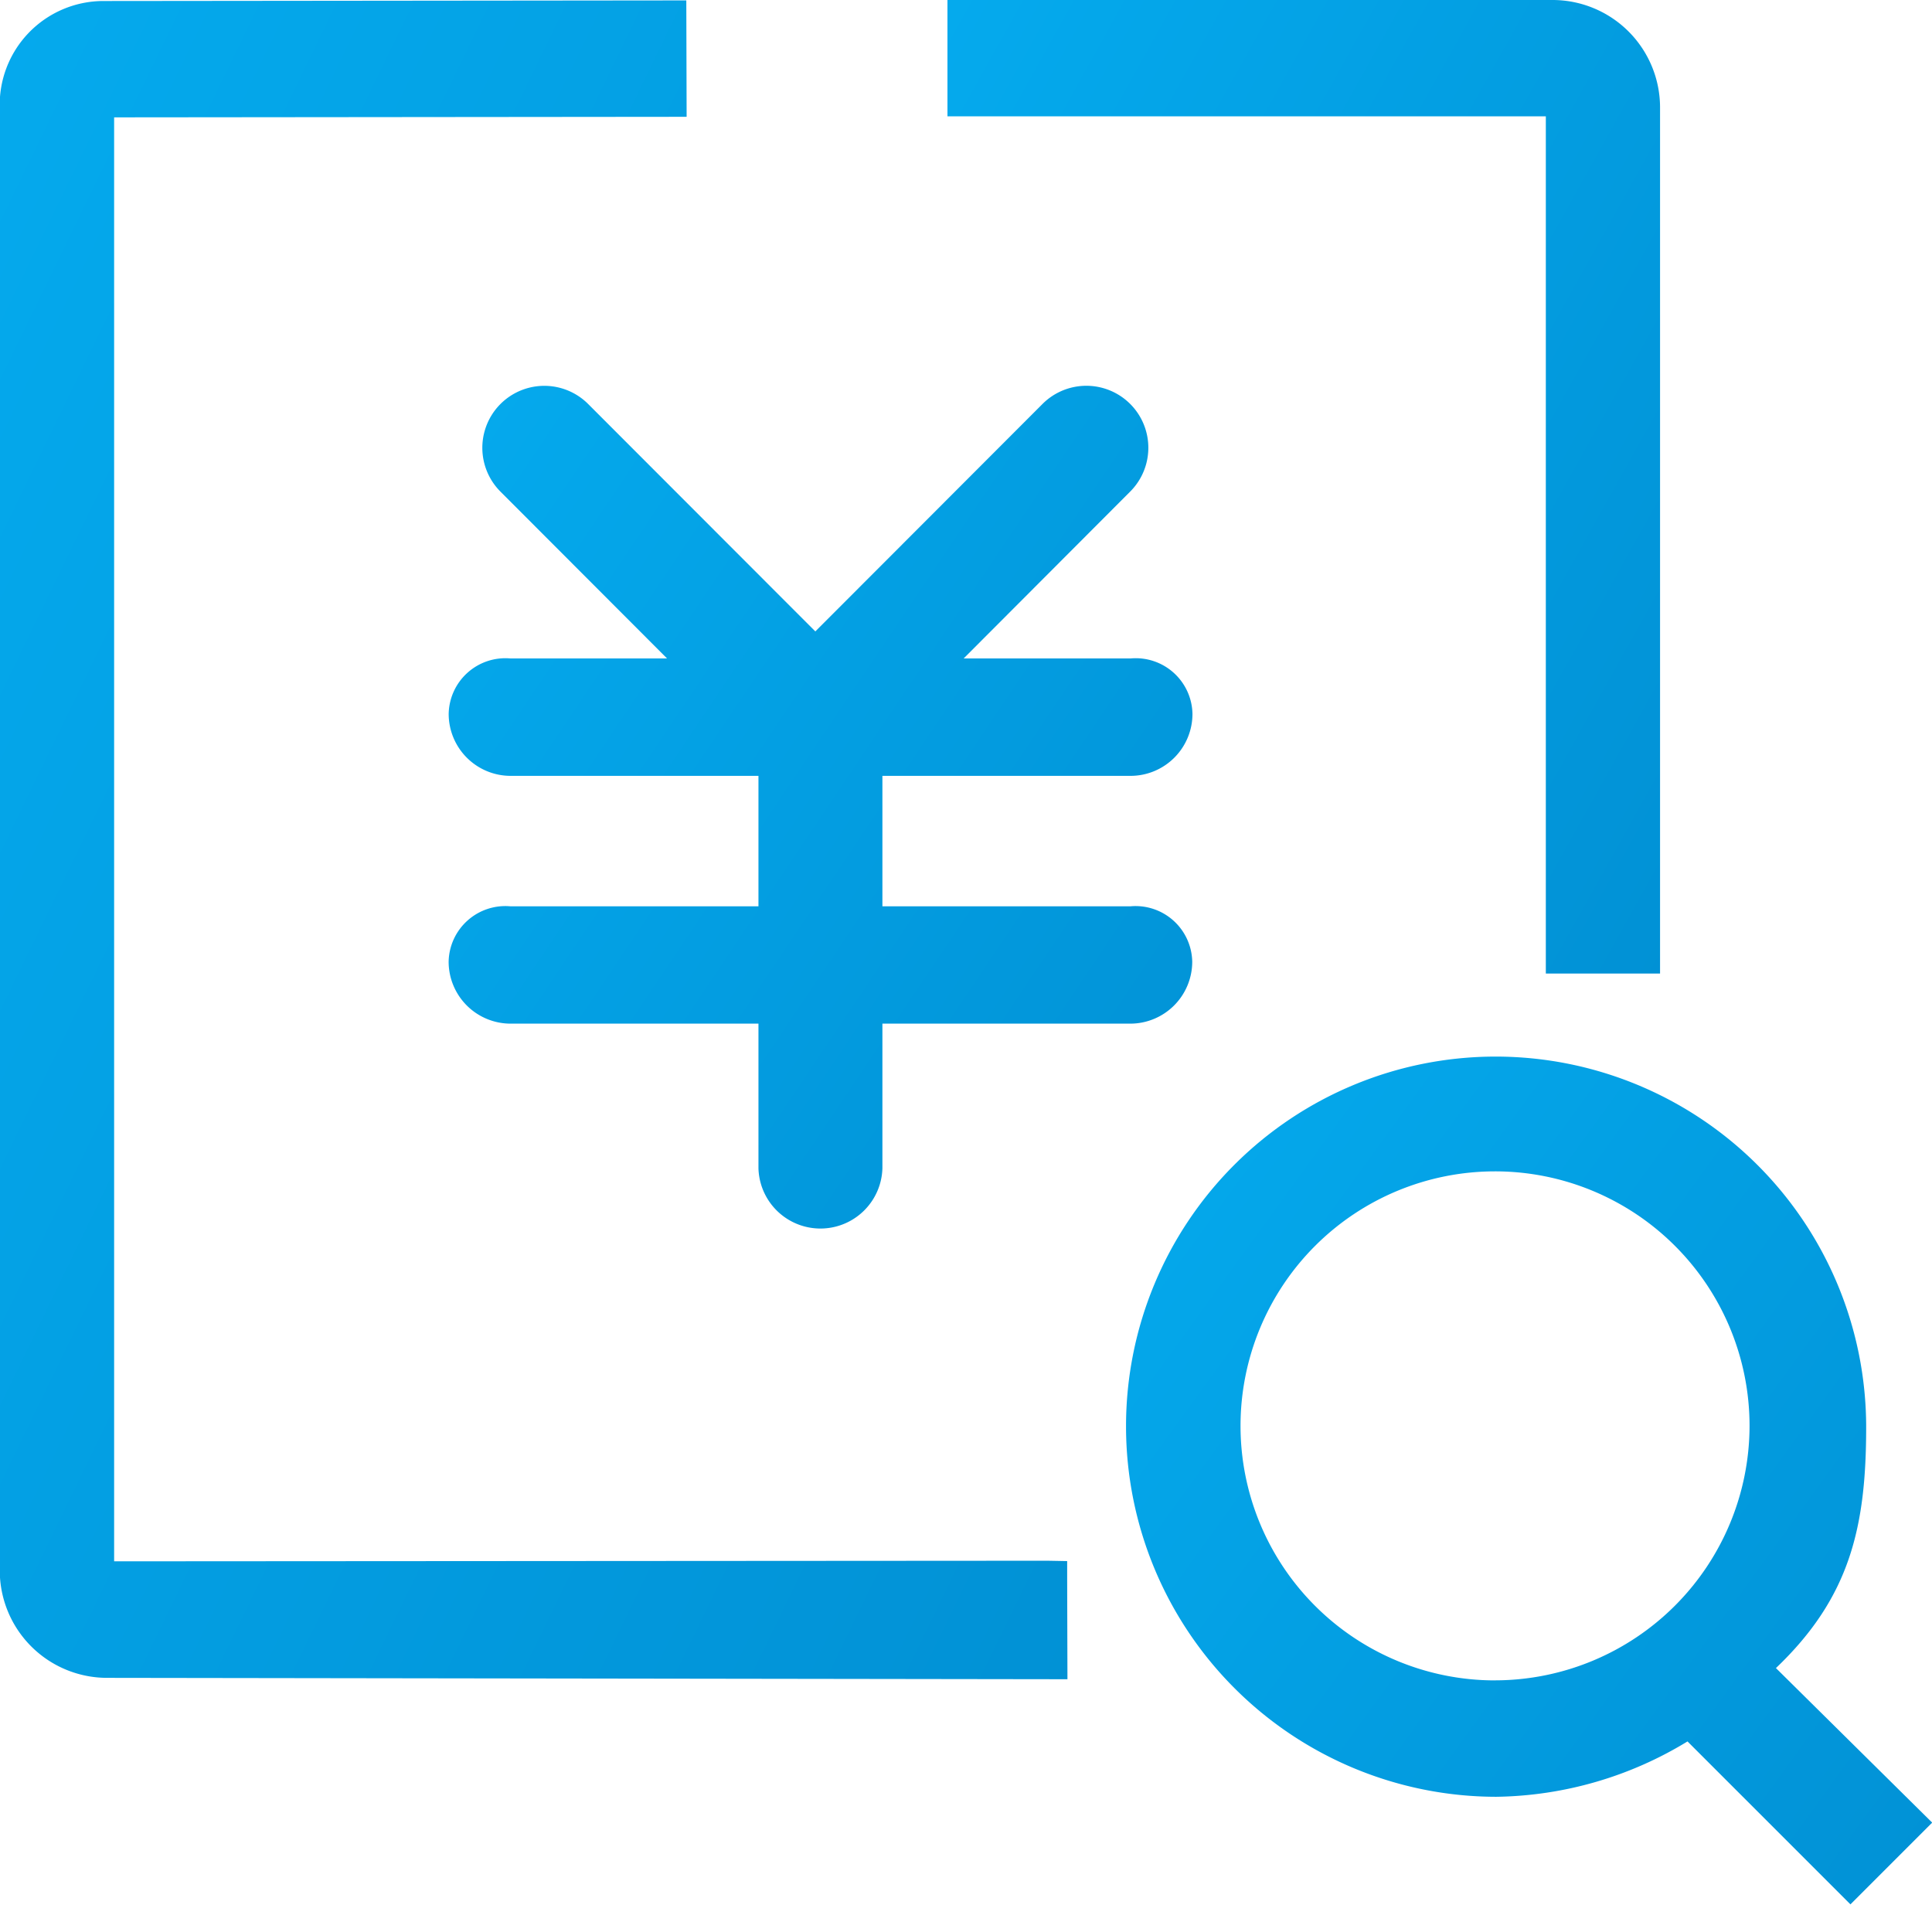
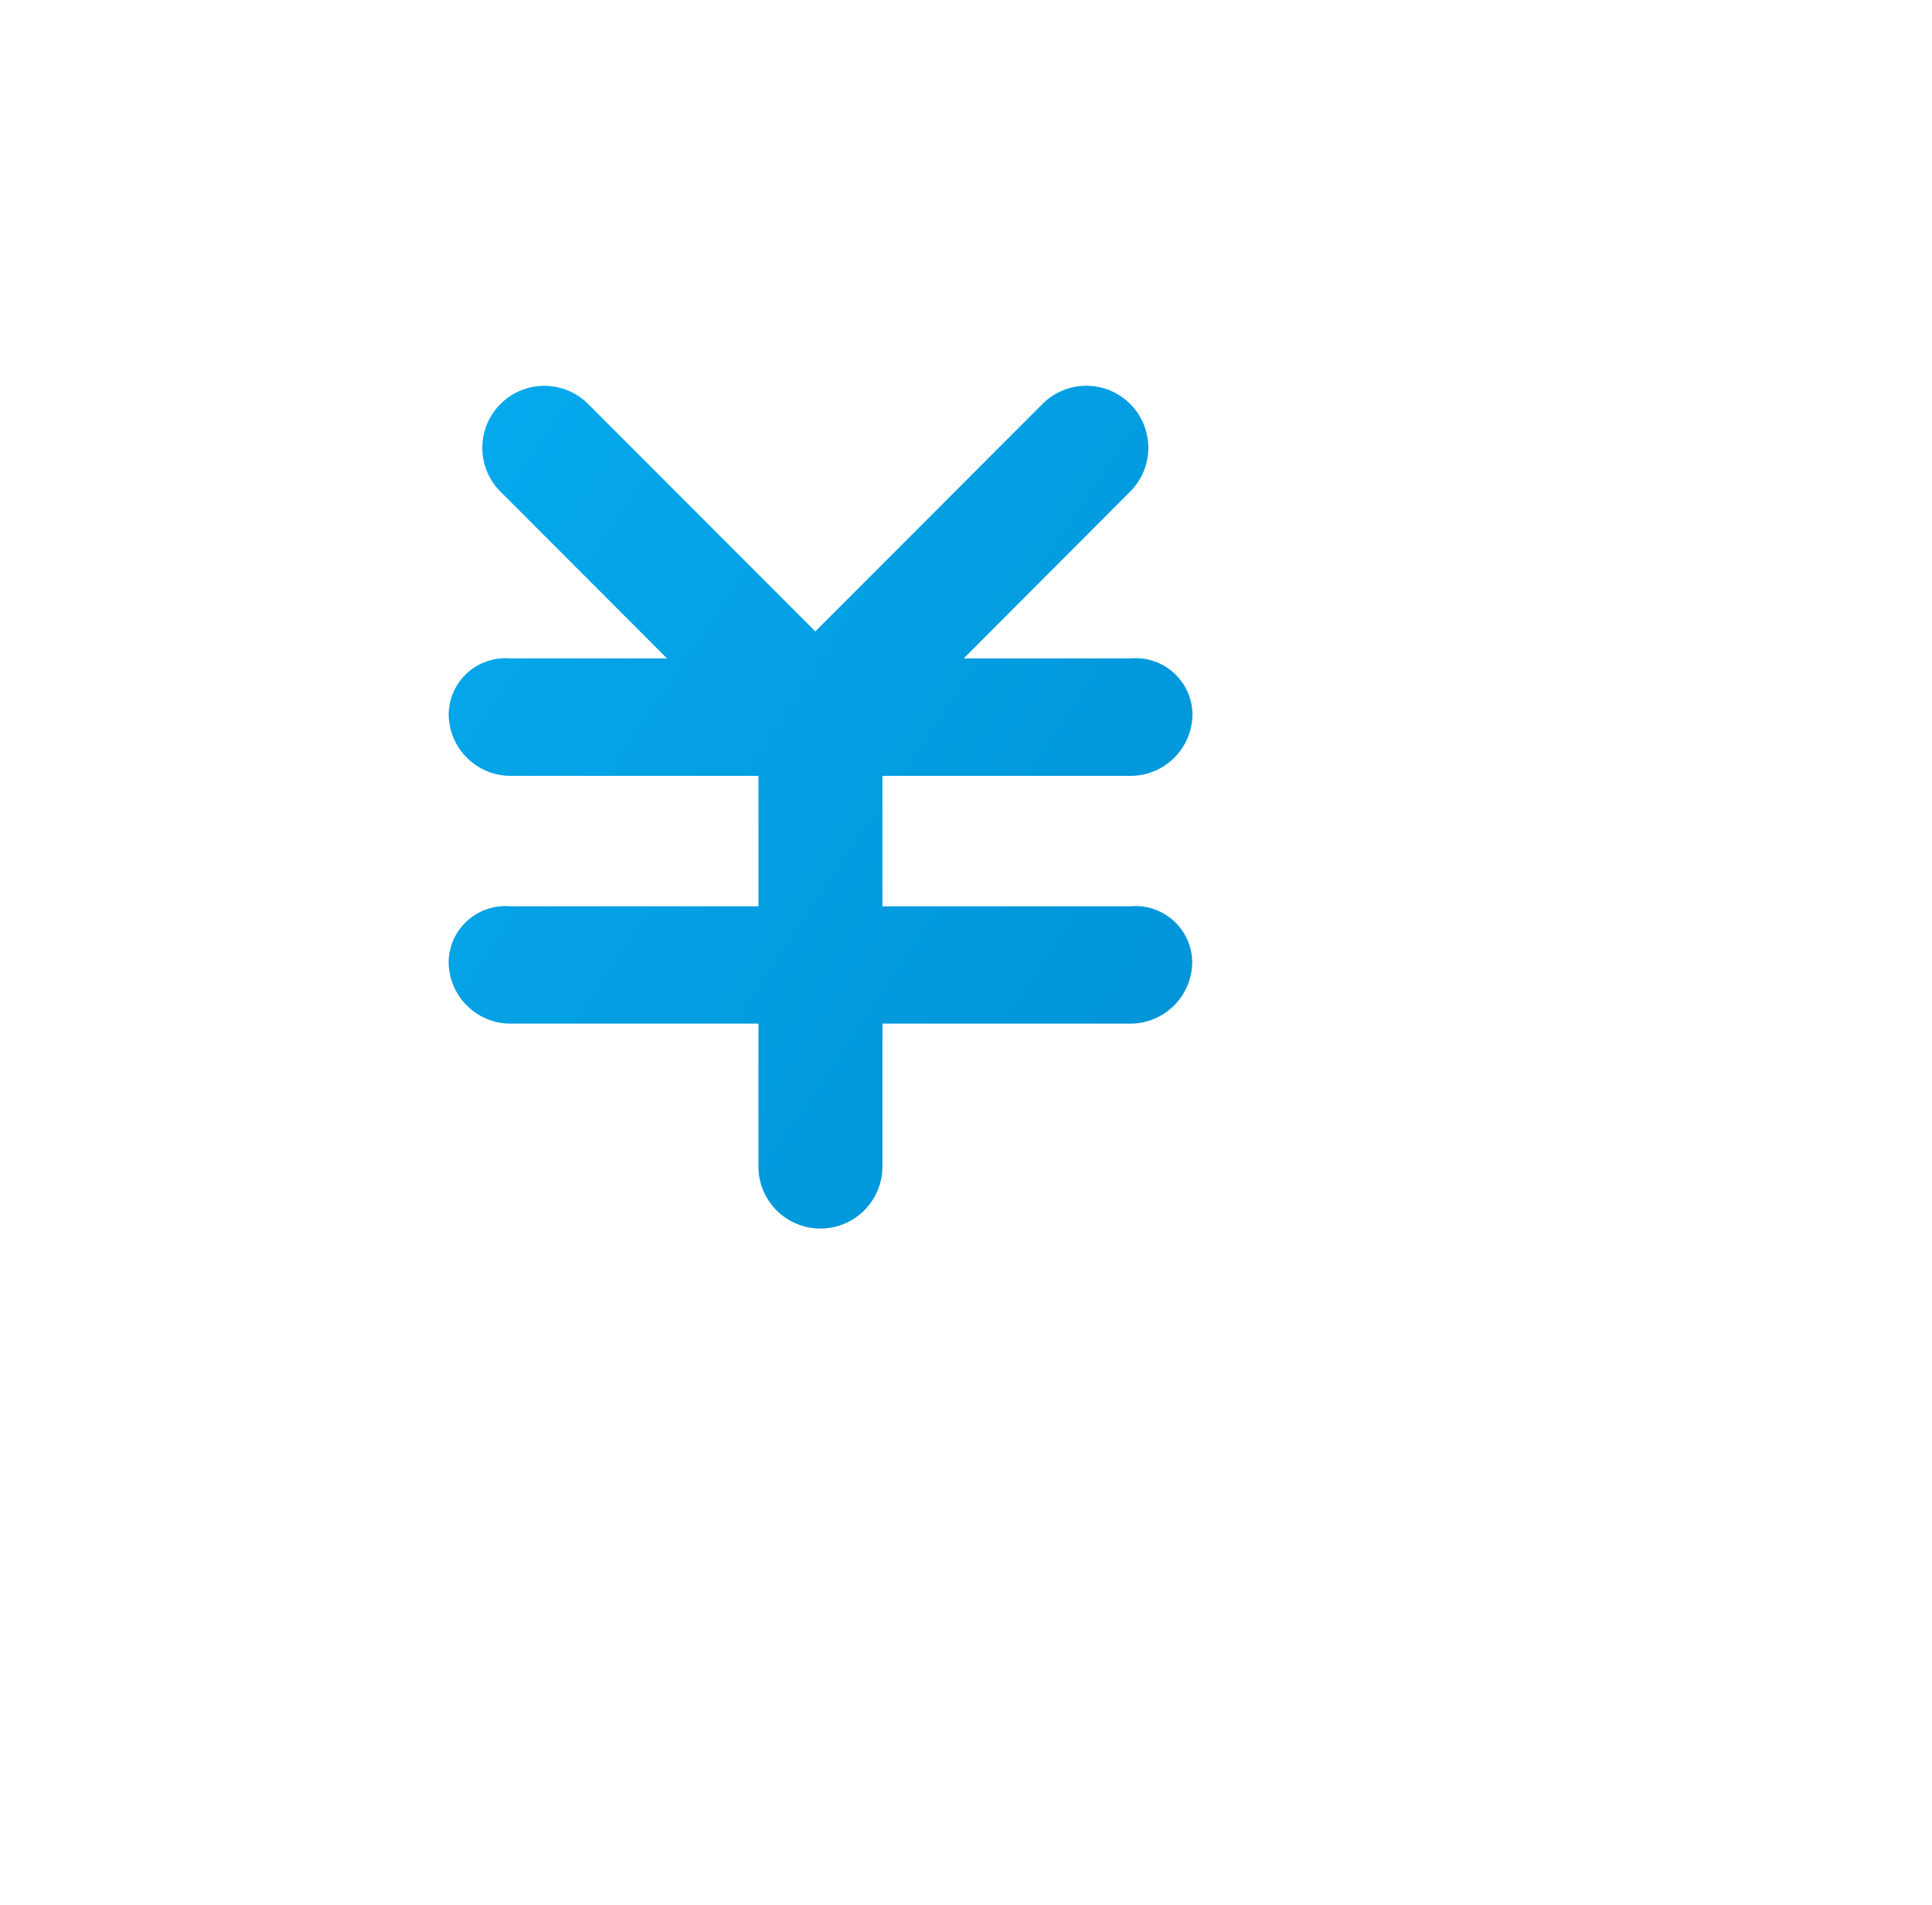
<svg xmlns="http://www.w3.org/2000/svg" width="41.88" height="41.286" viewBox="0 0 41.88 41.286">
  <defs>
    <linearGradient id="a" x1="-1.163" y1="0.125" x2="1" y2="1.772" gradientUnits="objectBoundingBox">
      <stop offset="0" stop-color="#07b9fc" />
      <stop offset="1" stop-color="#0089cd" />
    </linearGradient>
  </defs>
  <g transform="translate(-65.275 -63.778)">
-     <path d="M523.6,84.881V66.3H510.629V63.778h13.119a2.331,2.331,0,0,1,2.328,2.328V84.881Z" transform="translate(-424.816)" fill="url(#a)" />
-     <path d="M67.6,100.355a2.328,2.328,0,0,1-2.33-2.321V66.342A2.25,2.25,0,0,1,67.5,64.007l12.652-.013.007,2.523-12.41.012v31.3l20.233-.013.426.008,0,.424.006,2.137L67.6,100.355Z" transform="translate(0 -0.207)" fill="url(#a)" />
-     <path d="M608.557,573.661c1.617-1.541,1.956-3.079,1.956-5.231a8.034,8.034,0,0,0-8.024-8.024h-.02a8.013,8.013,0,0,0-8,8v.02a8.033,8.033,0,0,0,8.025,8.025,8.156,8.156,0,0,0,4.146-1.2l3.532,3.532,1.772-1.772Zm-6.089.267a5.517,5.517,0,1,1,5.517-5.518A5.524,5.524,0,0,1,602.468,573.927Z" transform="translate(-504.785 -473.725)" fill="url(#a)" />
    <path d="M291.007,253.586a1.344,1.344,0,0,0,1.343-1.345,1.23,1.23,0,0,0-1.343-1.2H287.39L291,247.424a1.343,1.343,0,0,0-1.9-1.9l-4.925,4.931-4.925-4.93a1.343,1.343,0,1,0-1.9,1.9l3.611,3.616h-3.391a1.23,1.23,0,0,0-1.343,1.2,1.344,1.344,0,0,0,1.343,1.345h5.372v2.828h-5.372a1.23,1.23,0,0,0-1.344,1.2,1.344,1.344,0,0,0,1.344,1.343h5.372v3.134a1.344,1.344,0,0,0,2.687,0v-3.134h5.373a1.344,1.344,0,0,0,1.343-1.343,1.229,1.229,0,0,0-1.343-1.2h-5.373v-2.828Z" transform="translate(-201.226 -172.99)" fill="url(#a)" />
  </g>
</svg>